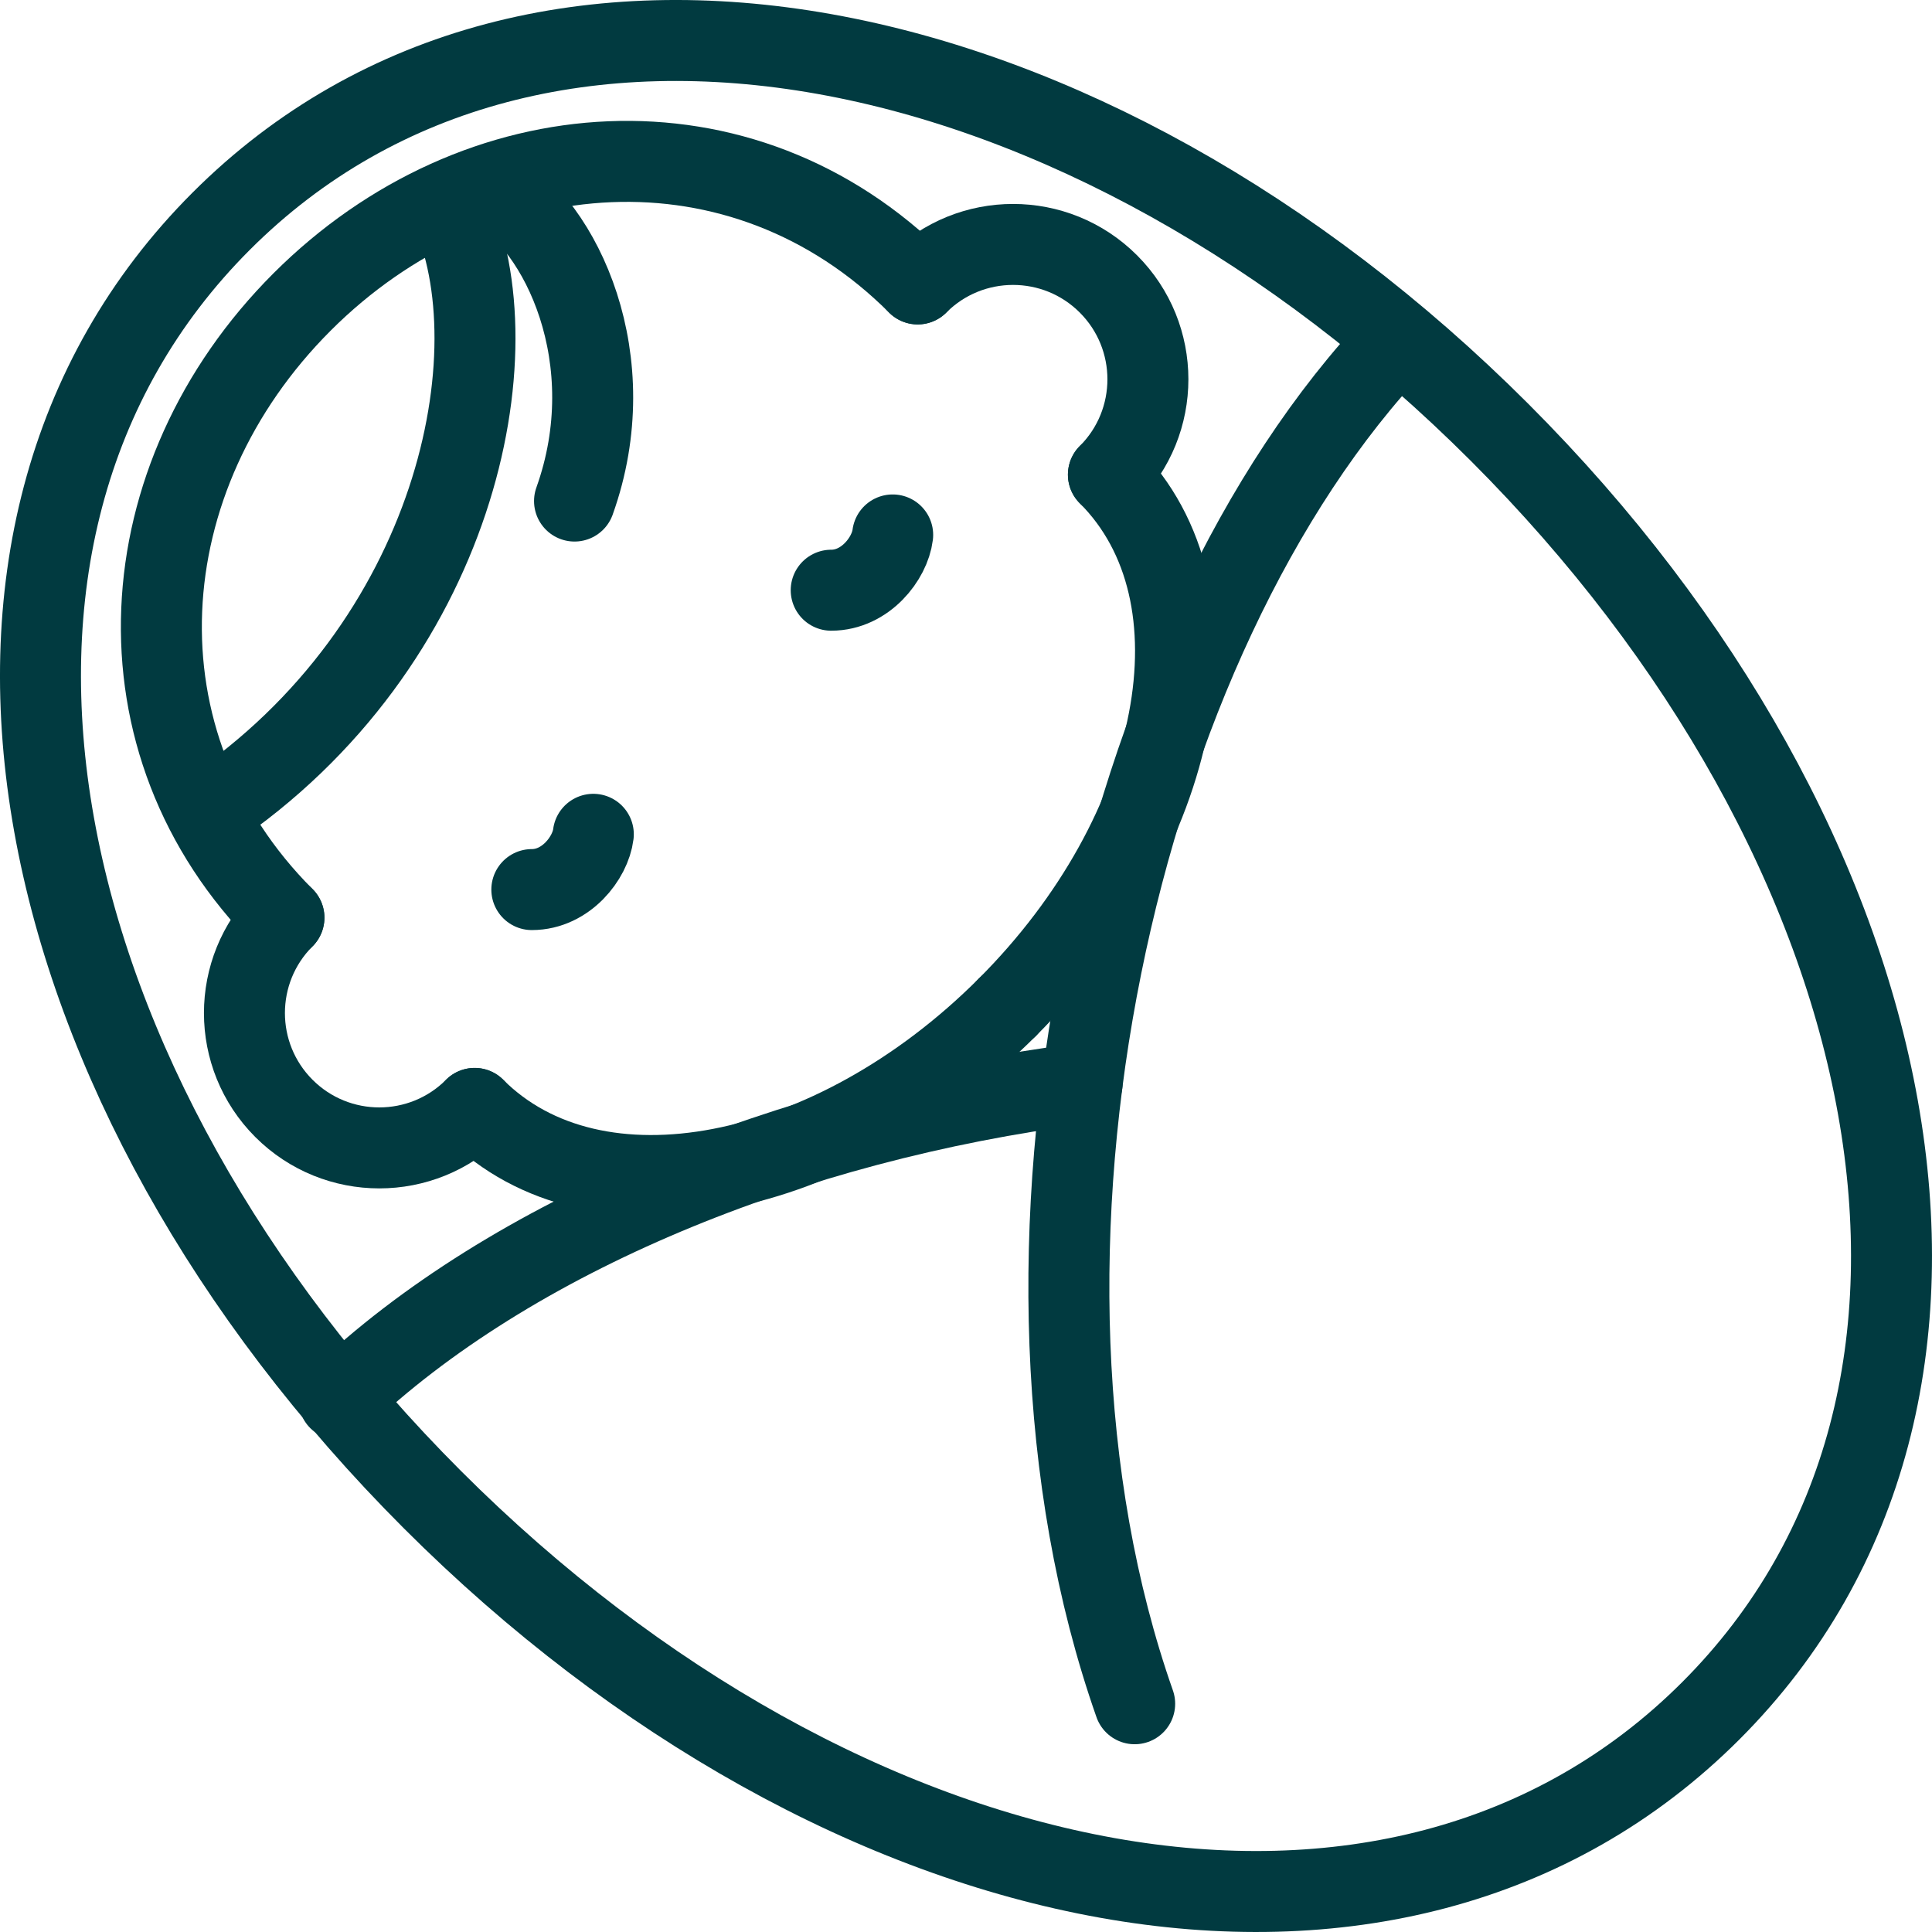
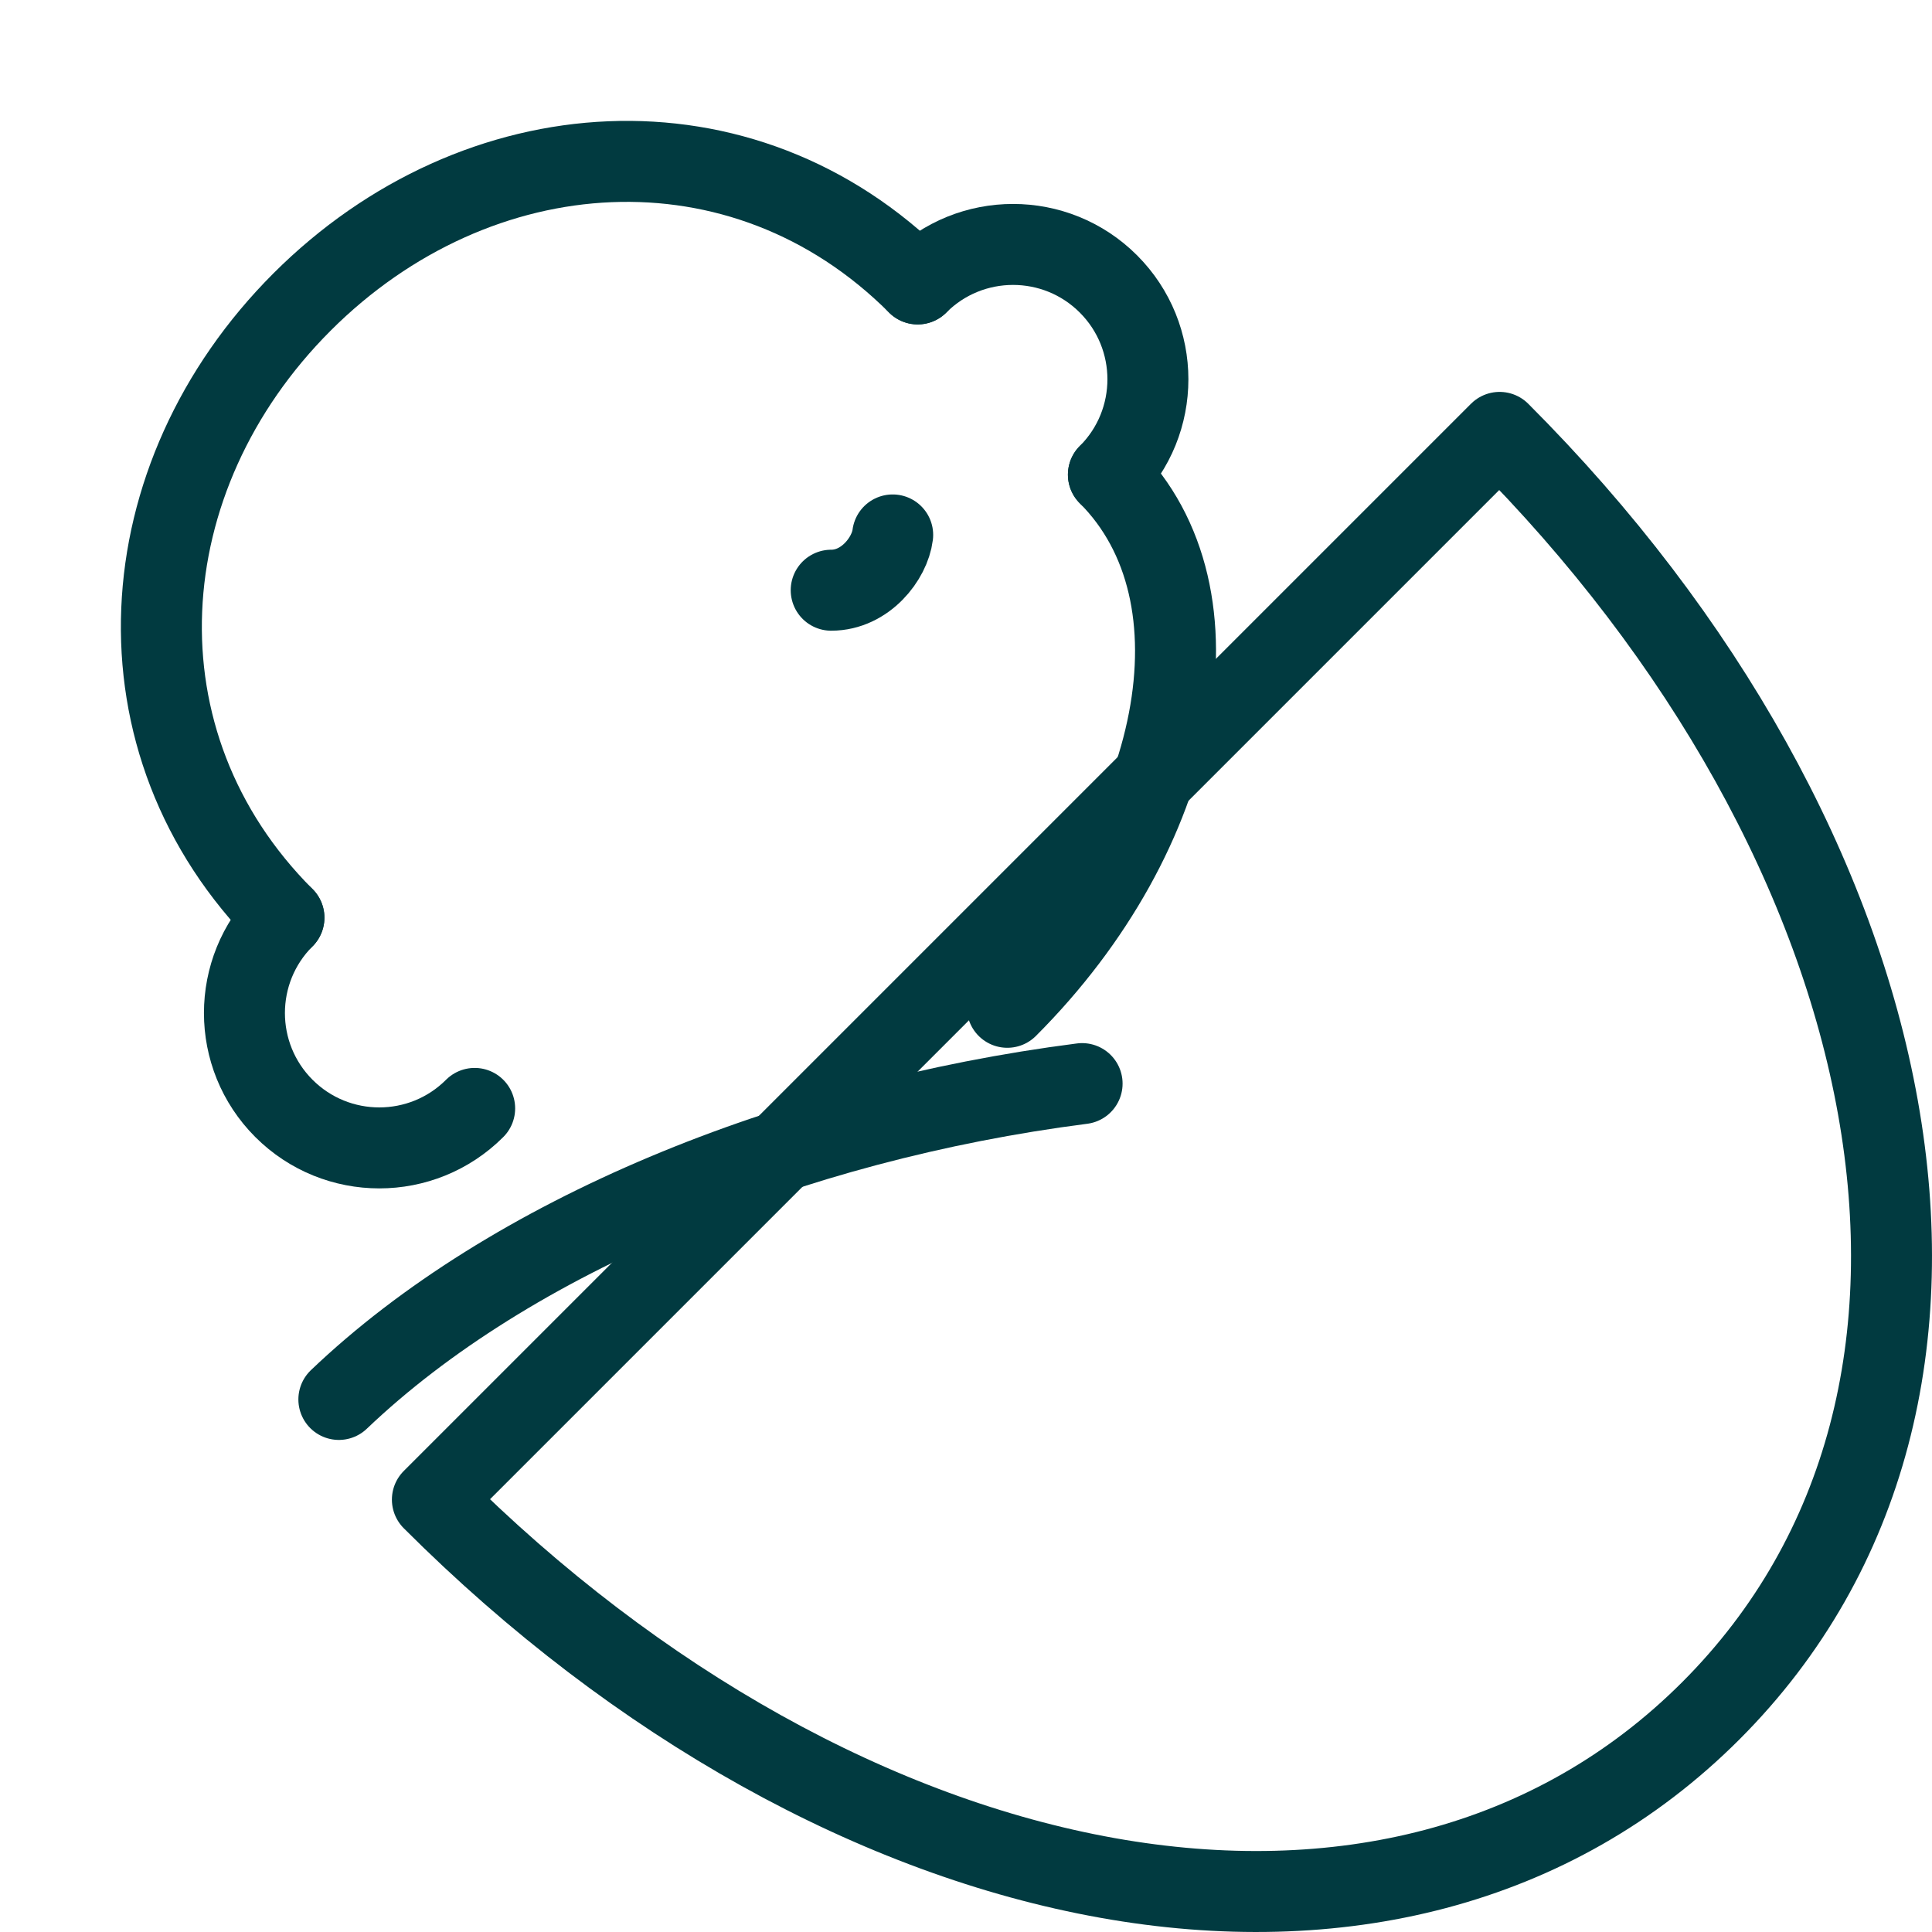
<svg xmlns="http://www.w3.org/2000/svg" id="_レイヤー_2" width="71.576" height="71.576" viewBox="0 0 71.576 71.576">
  <defs>
    <style>.cls-1{fill:none;stroke:#013a40;stroke-linecap:round;stroke-linejoin:round;stroke-width:3px;}</style>
  </defs>
  <g id="_レイヤー_8">
-     <path class="cls-1" d="M55.557,16.019c15.239,15.239,19.528,35.658,7.824,47.362-11.704,11.704-32.123,7.415-47.362-7.824C.78,40.318-3.509,19.899,8.195,8.195,19.899-3.509,40.318.78,55.557,16.019Z" />
-     <path class="cls-1" d="M42.037,63.12c-5.803-16.521-.731-39.522,9.752-50.509" />
+     <path class="cls-1" d="M55.557,16.019c15.239,15.239,19.528,35.658,7.824,47.362-11.704,11.704-32.123,7.415-47.362-7.824Z" />
    <path class="cls-1" d="M40.089,40.145c-10.812,1.387-21.182,5.639-27.535,11.701" />
-     <path class="cls-1" d="M37.318,37.318c-6.484,6.484-15.269,8.211-19.734,3.746" />
    <path class="cls-1" d="M37.318,37.318c6.484-6.484,8.211-15.269,3.746-19.734" />
    <path class="cls-1" d="M33.998,10.519c-6.484-6.484-16.325-5.813-22.809.67-6.484,6.484-7.154,16.325-.67,22.809" />
    <path class="cls-1" d="M33.998,10.519c1.951-1.951,5.115-1.951,7.066,0,1.951,1.951,1.951,5.115,0,7.066" />
    <path class="cls-1" d="M10.519,33.998c-1.951,1.951-1.951,5.114,0,7.066,1.951,1.951,5.115,1.951,7.066,0" />
    <path class="cls-1" d="M30.794,21.866c1.27,0,2.171-1.179,2.278-2.048" />
-     <path class="cls-1" d="M19.703,32.957c1.27,0,2.171-1.179,2.278-2.048" />
-     <path class="cls-1" d="M7.731,30.076c9.214-6.195,11.378-17.078,8.937-22.387" />
-     <path class="cls-1" d="M21.285,18.563c1.867-5.212-.482-10.222-3.032-11.631" />
  </g>
</svg>